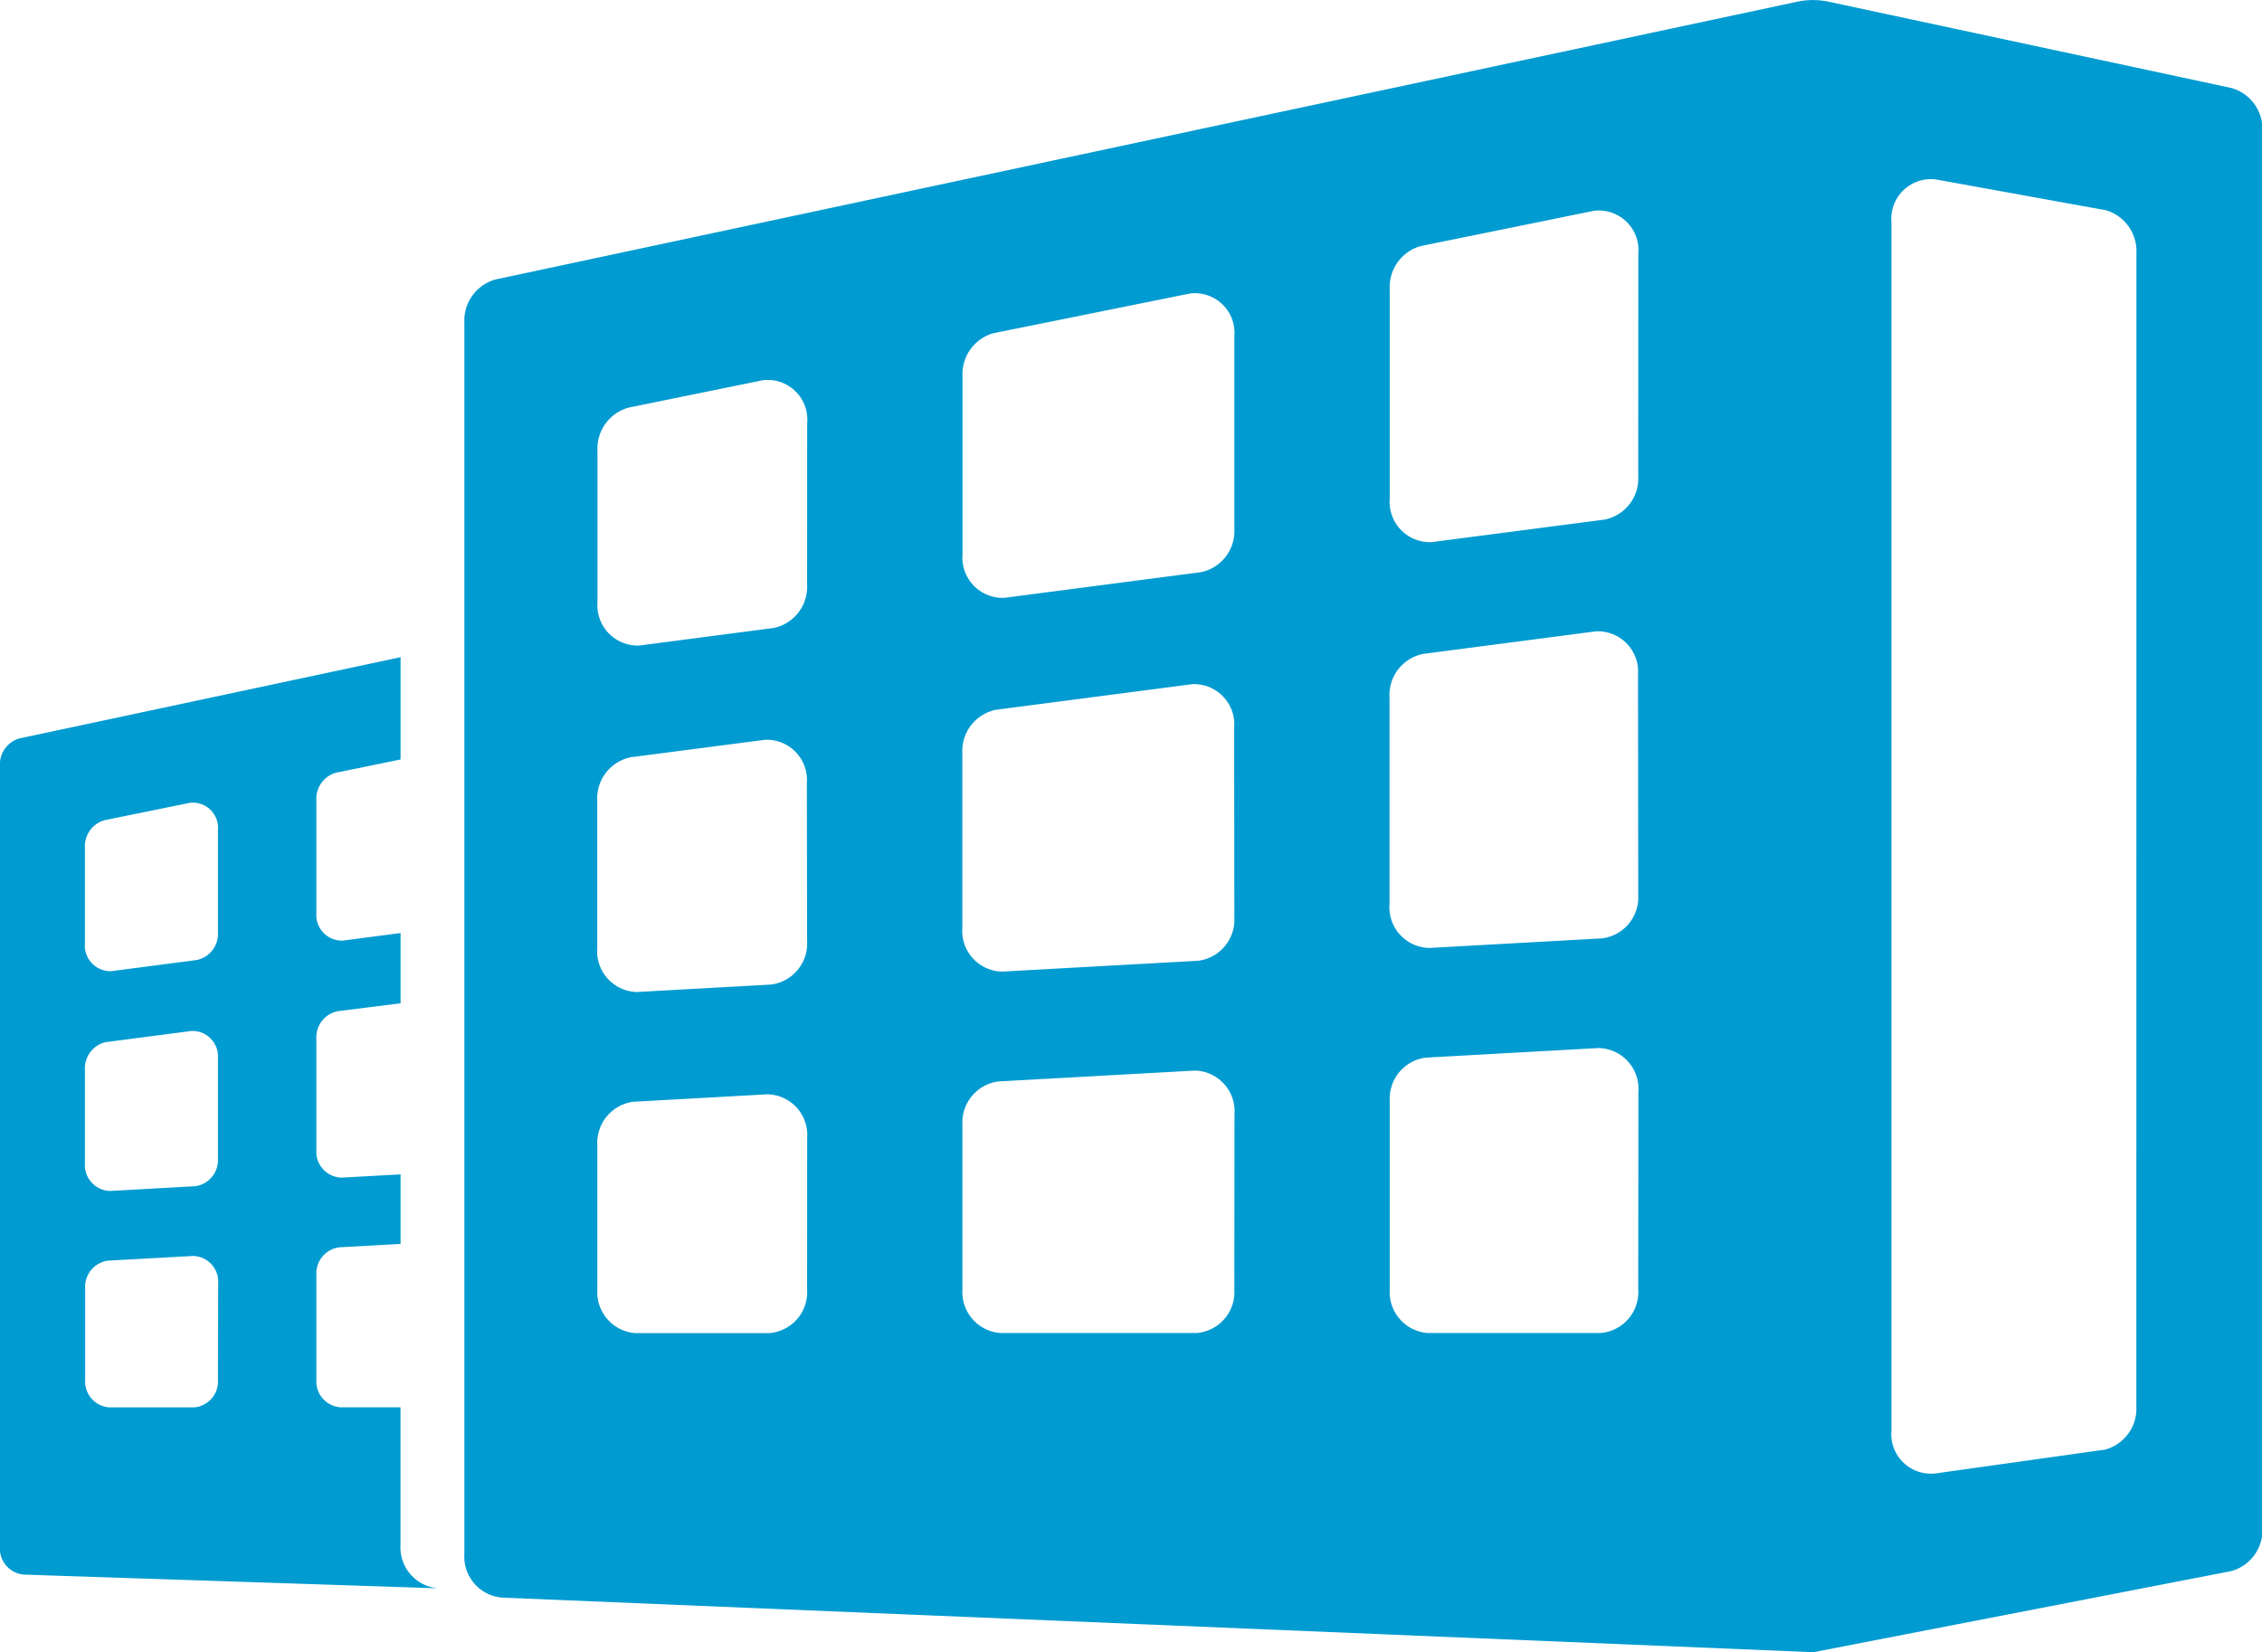
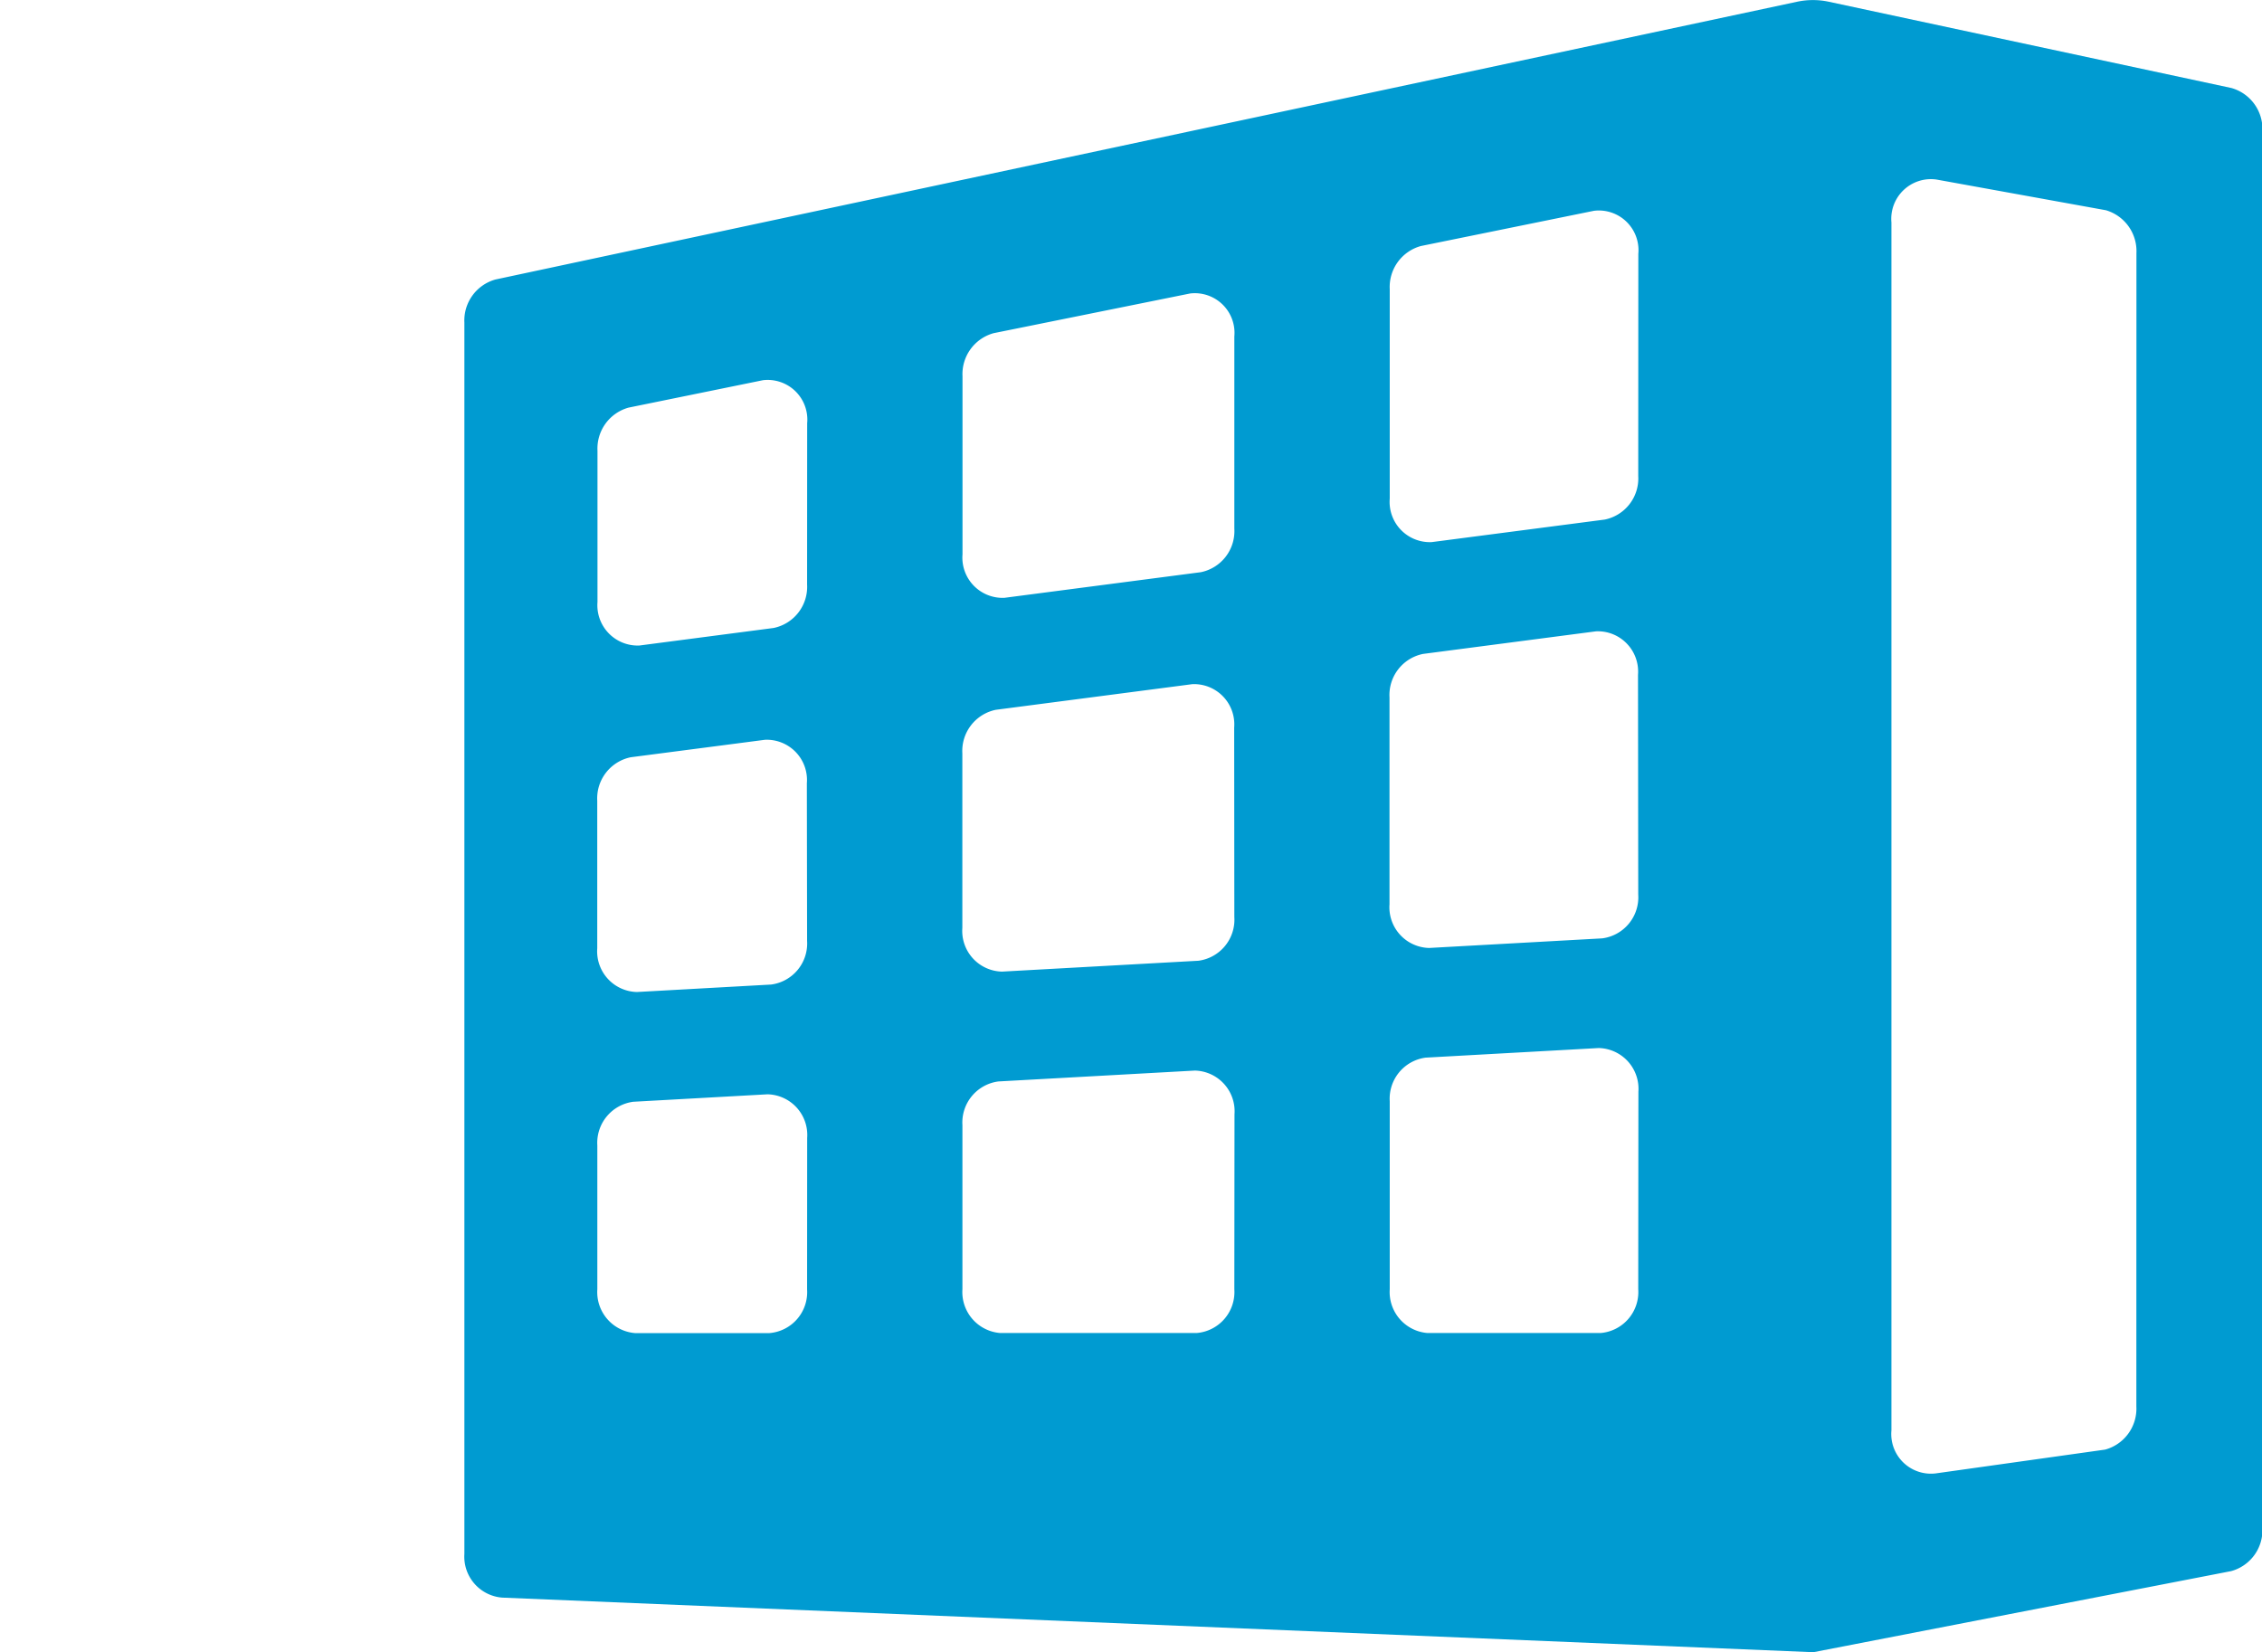
<svg xmlns="http://www.w3.org/2000/svg" width="28.5" height="20.817" viewBox="0 0 28.5 20.817">
  <g id="Group_18" data-name="Group 18" transform="translate(-523.913 -384.873)">
    <path id="Path_28" data-name="Path 28" d="M569.014,385.982l-5.073-1.087a.959.959,0,0,0-.4,0l-16.4,3.5a.536.536,0,0,0-.391.543v15.515a.518.518,0,0,0,.475.551l16.521.688v0l5.265-1.022a.535.535,0,0,0,.393-.543v-17.6A.537.537,0,0,0,569.014,385.982ZM551.068,401.12a.518.518,0,0,1-.475.551H548.9a.518.518,0,0,1-.475-.551v-1.813a.522.522,0,0,1,.453-.551l1.691-.094a.513.513,0,0,1,.5.551Zm0-4.392a.522.522,0,0,1-.453.551l-1.691.094a.513.513,0,0,1-.5-.551v-1.859a.529.529,0,0,1,.422-.548l1.691-.22a.507.507,0,0,1,.528.548Zm0-4.49a.529.529,0,0,1-.422.548l-1.691.221a.508.508,0,0,1-.528-.548v-1.907a.535.535,0,0,1,.393-.543l1.691-.345a.5.5,0,0,1,.558.543Zm5.383,8.881a.518.518,0,0,1-.475.551H553.5a.518.518,0,0,1-.475-.551v-2.068a.522.522,0,0,1,.453-.551l2.475-.137a.513.513,0,0,1,.5.551Zm0-4.691a.522.522,0,0,1-.452.551l-2.475.137a.513.513,0,0,1-.5-.551v-2.2a.529.529,0,0,1,.422-.548l2.475-.323a.507.507,0,0,1,.528.548Zm0-4.893a.528.528,0,0,1-.422.548l-2.475.323a.507.507,0,0,1-.528-.548v-2.244a.535.535,0,0,1,.393-.543l2.475-.5a.5.5,0,0,1,.557.543Zm5.089,9.584a.518.518,0,0,1-.475.551h-2.181a.518.518,0,0,1-.475-.551v-2.368a.522.522,0,0,1,.452-.551l2.181-.121a.514.514,0,0,1,.5.551Zm0-4.973a.522.522,0,0,1-.453.551l-2.181.121a.513.513,0,0,1-.5-.551v-2.606a.528.528,0,0,1,.422-.548l2.181-.285a.508.508,0,0,1,.528.548Zm0-5.274a.529.529,0,0,1-.422.548l-2.181.284a.507.507,0,0,1-.528-.548v-2.64a.535.535,0,0,1,.393-.543l2.181-.444a.5.5,0,0,1,.558.543Zm6.276,11.724a.535.535,0,0,1-.393.543l-2.136.3a.5.5,0,0,1-.557-.543V387.676a.5.5,0,0,1,.566-.541l2.136.387a.537.537,0,0,1,.385.541Z" transform="translate(-16.986)" fill="#009bd1" />
-     <path id="Path_29" data-name="Path 29" d="M528.959,428.4v-1.733h-.76a.328.328,0,0,1-.3-.35V425a.332.332,0,0,1,.287-.349l.774-.043v-.876l-.745.041a.326.326,0,0,1-.316-.349v-1.4a.335.335,0,0,1,.268-.348l.793-.1v-.885l-.726.095a.322.322,0,0,1-.335-.347v-1.424a.34.34,0,0,1,.249-.345l.812-.166v-1.289l-4.8,1.023a.34.34,0,0,0-.248.344v9.843a.329.329,0,0,0,.3.35l5.22.173A.518.518,0,0,1,528.959,428.4Zm-2.3-2.082a.328.328,0,0,1-.3.35h-1.073a.328.328,0,0,1-.3-.35v-1.15a.332.332,0,0,1,.287-.349l1.073-.059a.325.325,0,0,1,.316.349Zm0-2.786a.332.332,0,0,1-.287.349l-1.073.06a.326.326,0,0,1-.316-.349v-1.179a.336.336,0,0,1,.268-.348l1.073-.14a.322.322,0,0,1,.335.348Zm0-2.848a.335.335,0,0,1-.268.347l-1.073.14a.322.322,0,0,1-.335-.348v-1.21a.339.339,0,0,1,.249-.344l1.073-.219a.318.318,0,0,1,.354.344Z" transform="translate(0 -24.061)" fill="#009bd1" />
  </g>
</svg>